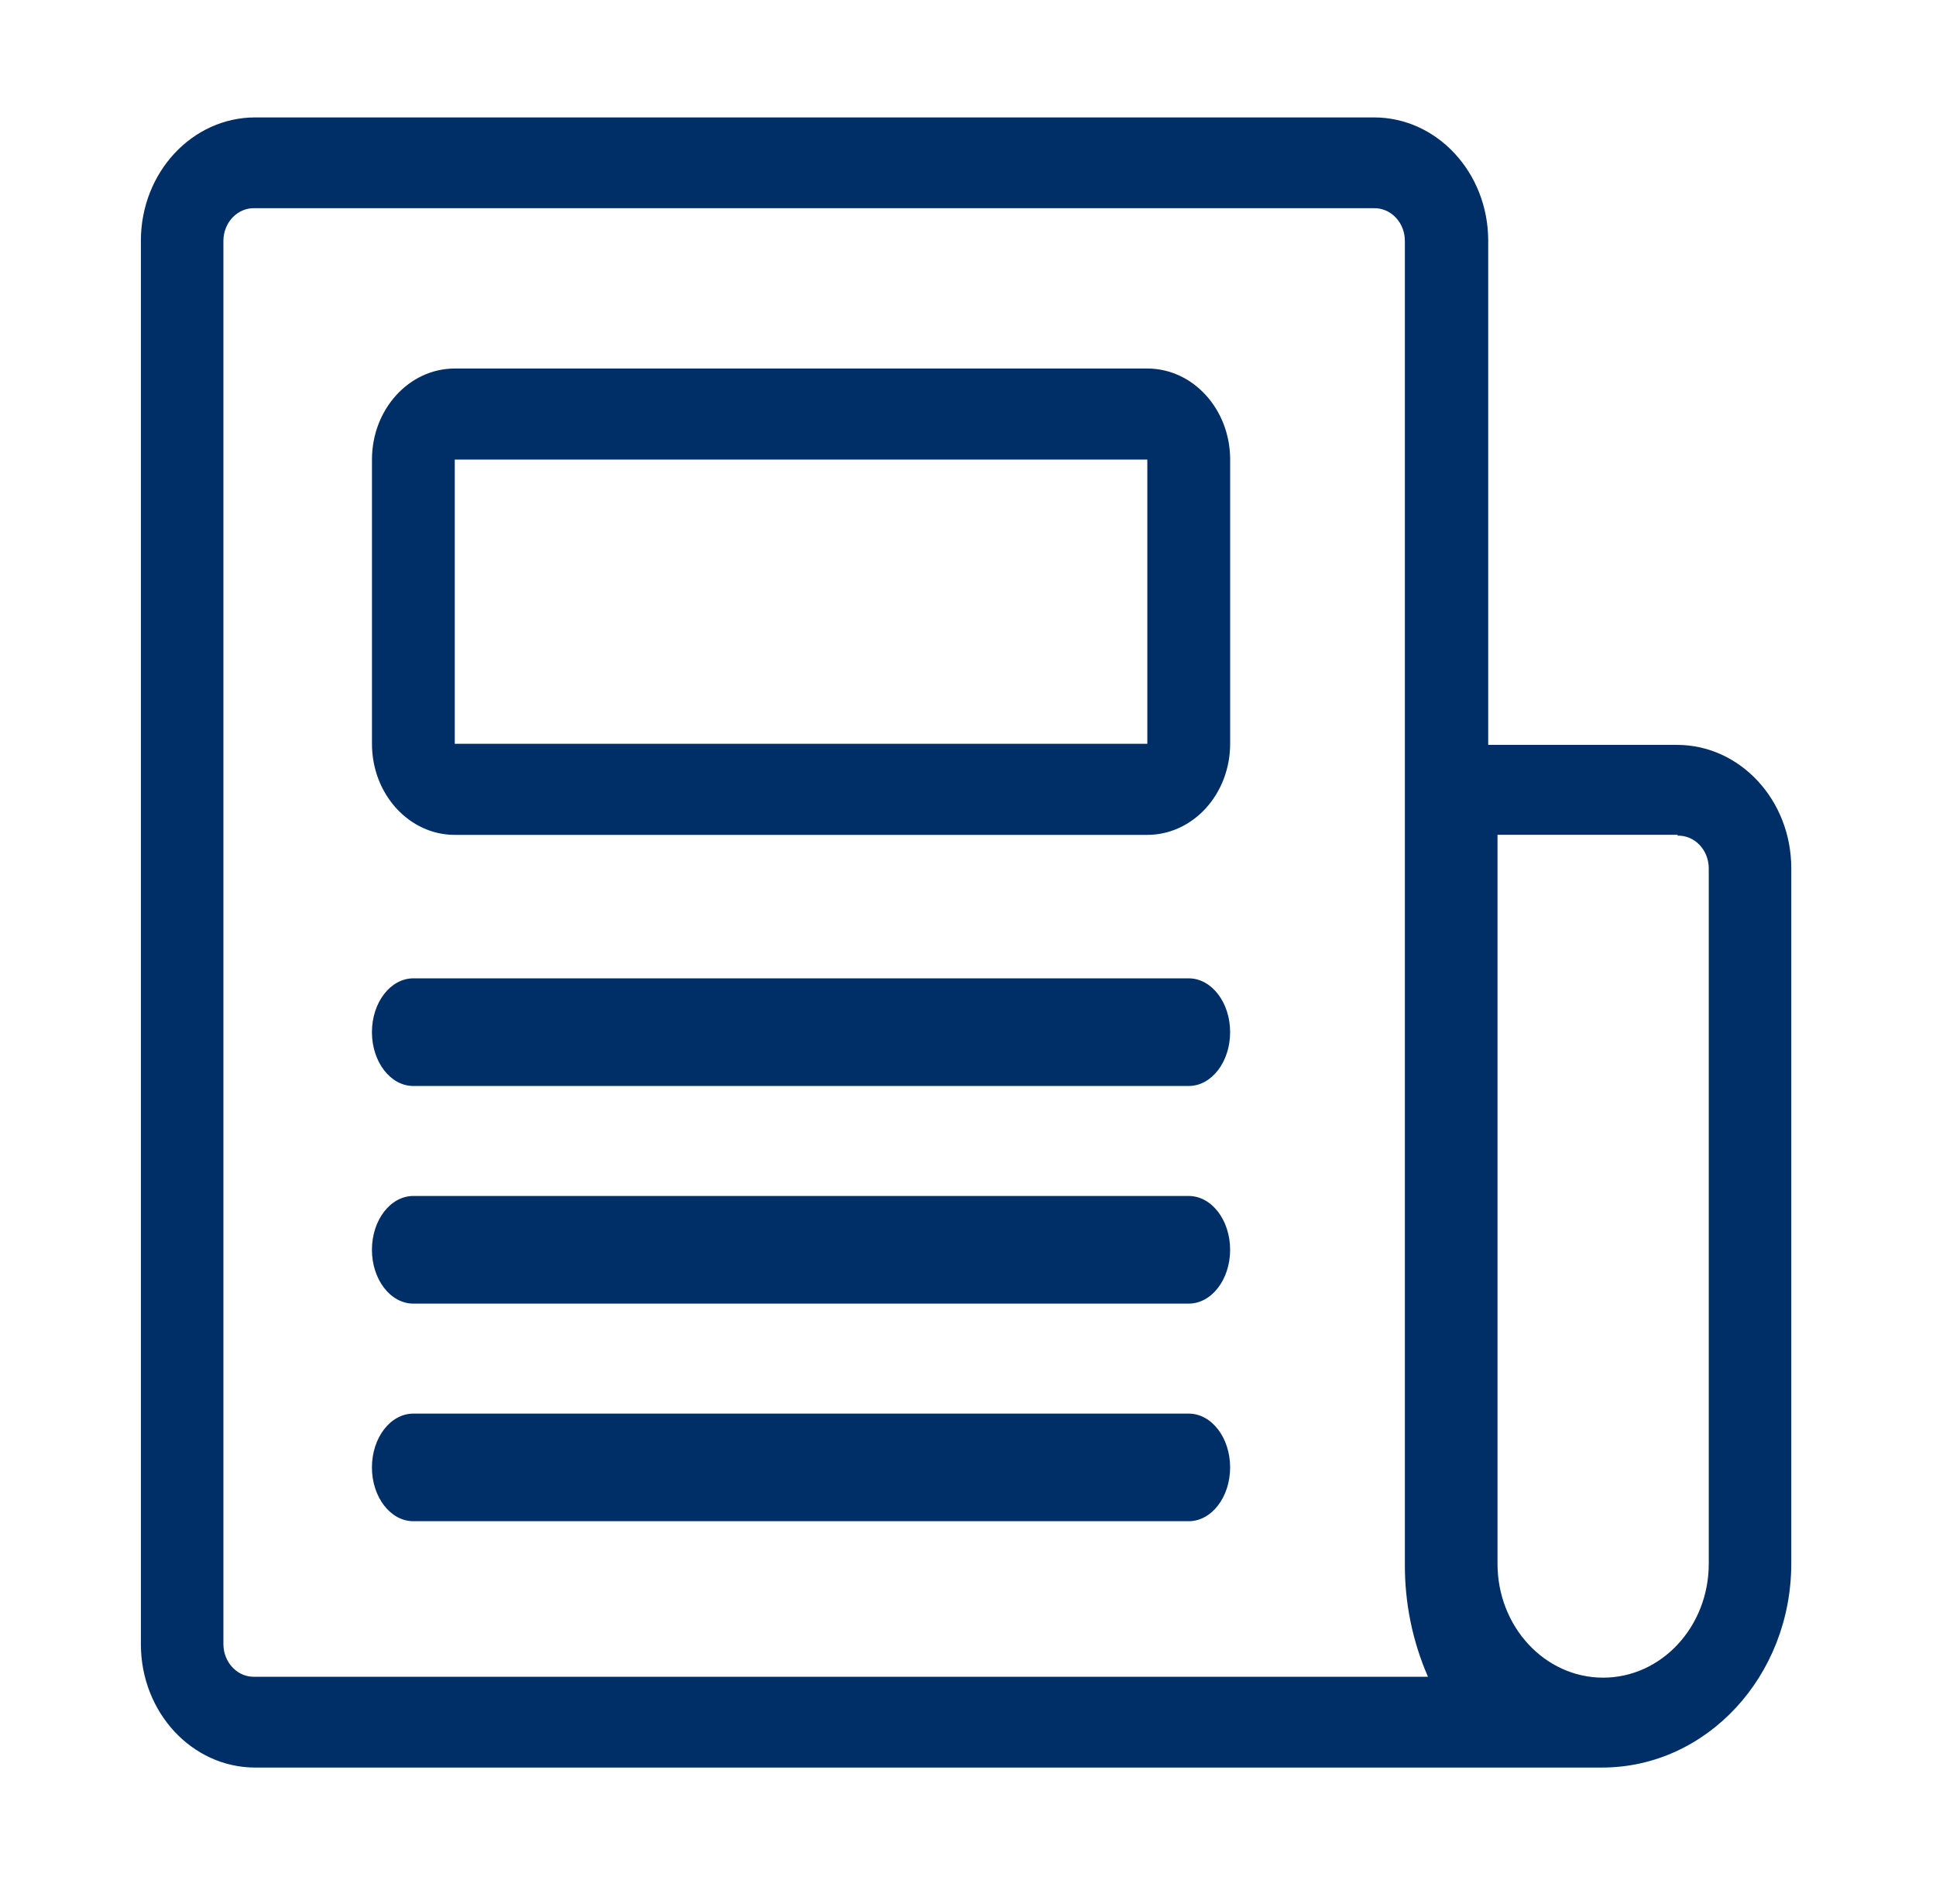
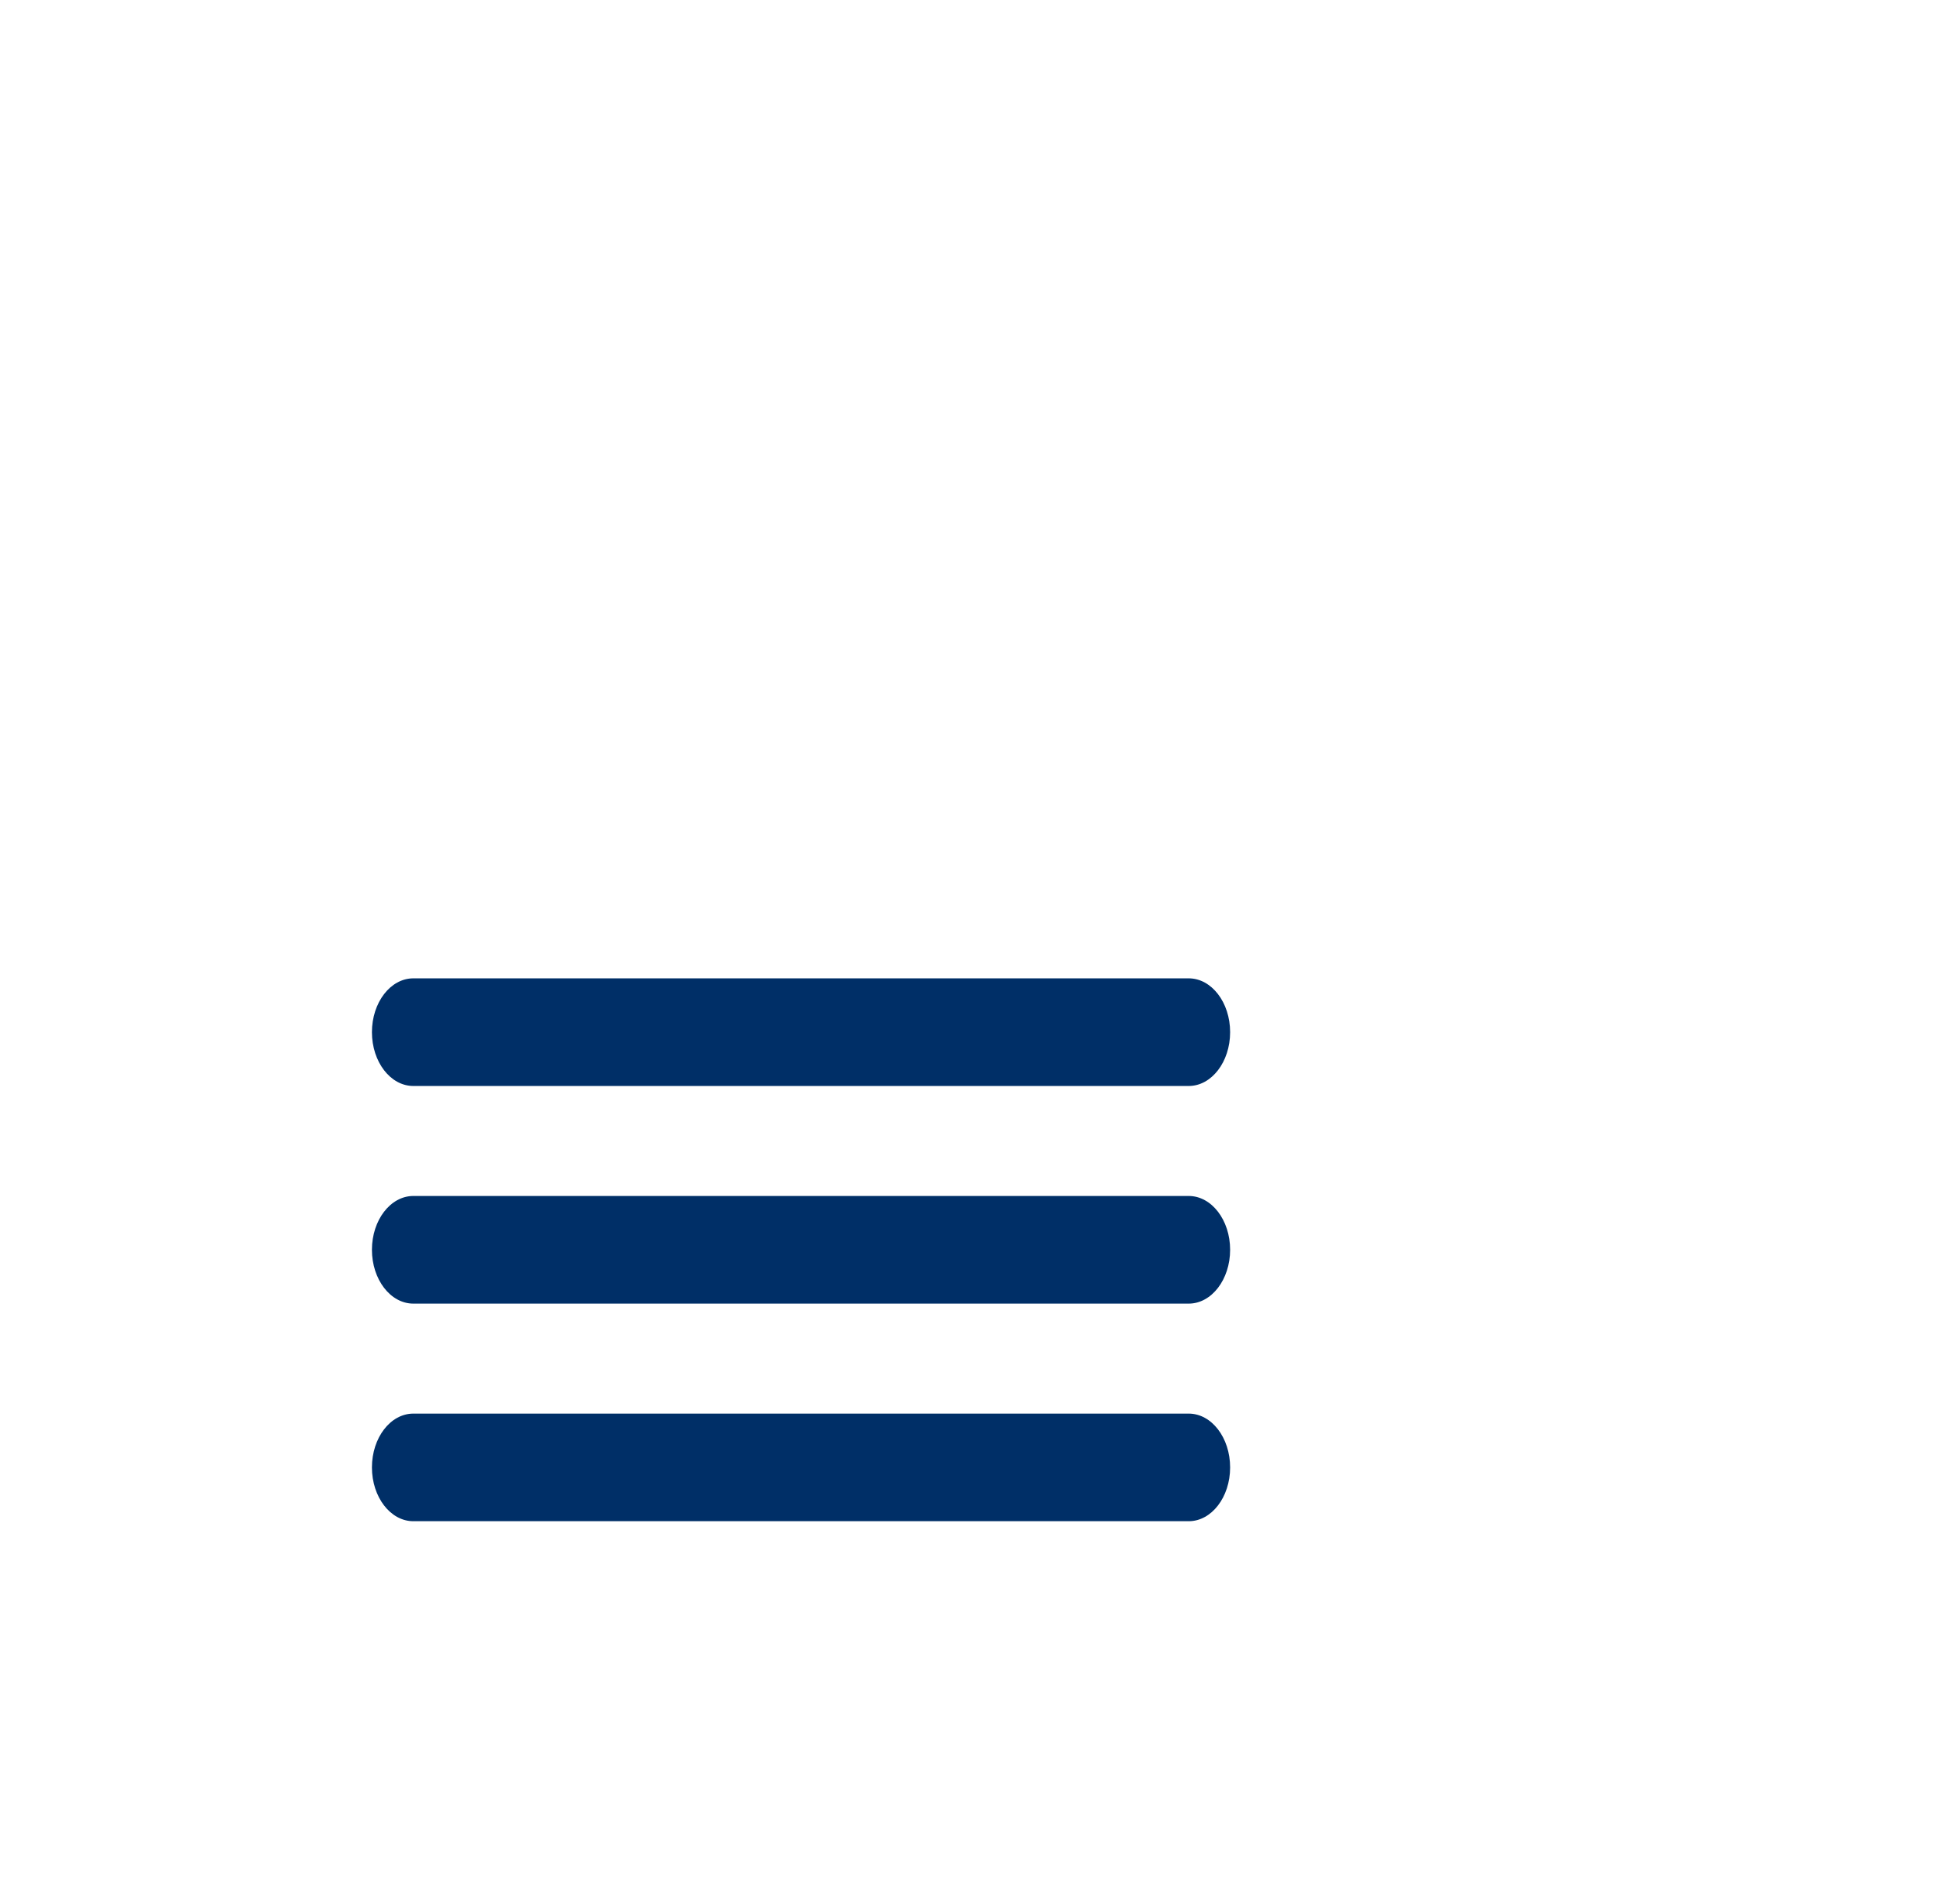
<svg xmlns="http://www.w3.org/2000/svg" width="61" height="60" viewBox="0 0 61 60" fill="none">
-   <path fill-rule="evenodd" clip-rule="evenodd" d="M43.297 3.7H8.034C6.05 3.704 4.443 5.438 4.439 7.578V51.822C4.443 53.962 6.05 55.696 8.034 55.7H50.486C53.772 55.696 56.436 52.823 56.44 49.277V27.351C56.436 25.211 54.829 23.477 52.845 23.473H46.891V7.578C46.887 5.438 45.28 3.704 43.297 3.7ZM43.985 6.863C43.803 6.666 43.554 6.557 43.297 6.561H8.034C7.776 6.549 7.525 6.651 7.338 6.843C7.15 7.034 7.043 7.299 7.039 7.577V51.822C7.043 52.101 7.15 52.366 7.338 52.557C7.525 52.749 7.776 52.85 8.034 52.839H44.993C44.506 51.725 44.257 50.508 44.265 49.277V7.606C44.269 7.327 44.168 7.059 43.985 6.863ZM53.541 26.616C53.354 26.424 53.103 26.323 52.845 26.334L52.871 26.306H47.184V49.277C47.184 51.26 48.674 52.867 50.512 52.867C52.35 52.867 53.84 51.26 53.84 49.277V27.351C53.836 27.073 53.729 26.808 53.541 26.616ZM36.15 26.309H14.329C12.888 26.309 11.72 25.024 11.72 23.438V14.483C11.72 12.898 12.888 11.613 14.329 11.613H36.15C37.591 11.613 38.76 12.898 38.76 14.483V23.438C38.76 24.2 38.484 24.93 37.995 25.468C37.506 26.006 36.842 26.309 36.15 26.309ZM14.329 14.483V23.438H36.15V14.483H14.329Z" fill="#002F67" />
  <path d="M37.454 34.222H13.024C12.303 34.222 11.719 33.463 11.719 32.526C11.719 31.59 12.303 30.83 13.024 30.83H37.454C38.175 30.83 38.759 31.59 38.759 32.526C38.759 33.463 38.175 34.222 37.454 34.222Z" fill="#002F67" />
  <path d="M37.454 41.08H13.024C12.303 41.08 11.719 40.32 11.719 39.384C11.719 38.447 12.303 37.688 13.024 37.688H37.454C38.175 37.688 38.759 38.447 38.759 39.384C38.759 40.32 38.175 41.08 37.454 41.08Z" fill="#002F67" />
  <path d="M37.454 47.937H13.024C12.303 47.937 11.719 47.178 11.719 46.242C11.719 45.305 12.303 44.546 13.024 44.546H37.454C38.175 44.546 38.759 45.305 38.759 46.242C38.759 47.178 38.175 47.937 37.454 47.937Z" fill="#002F67" />
</svg>